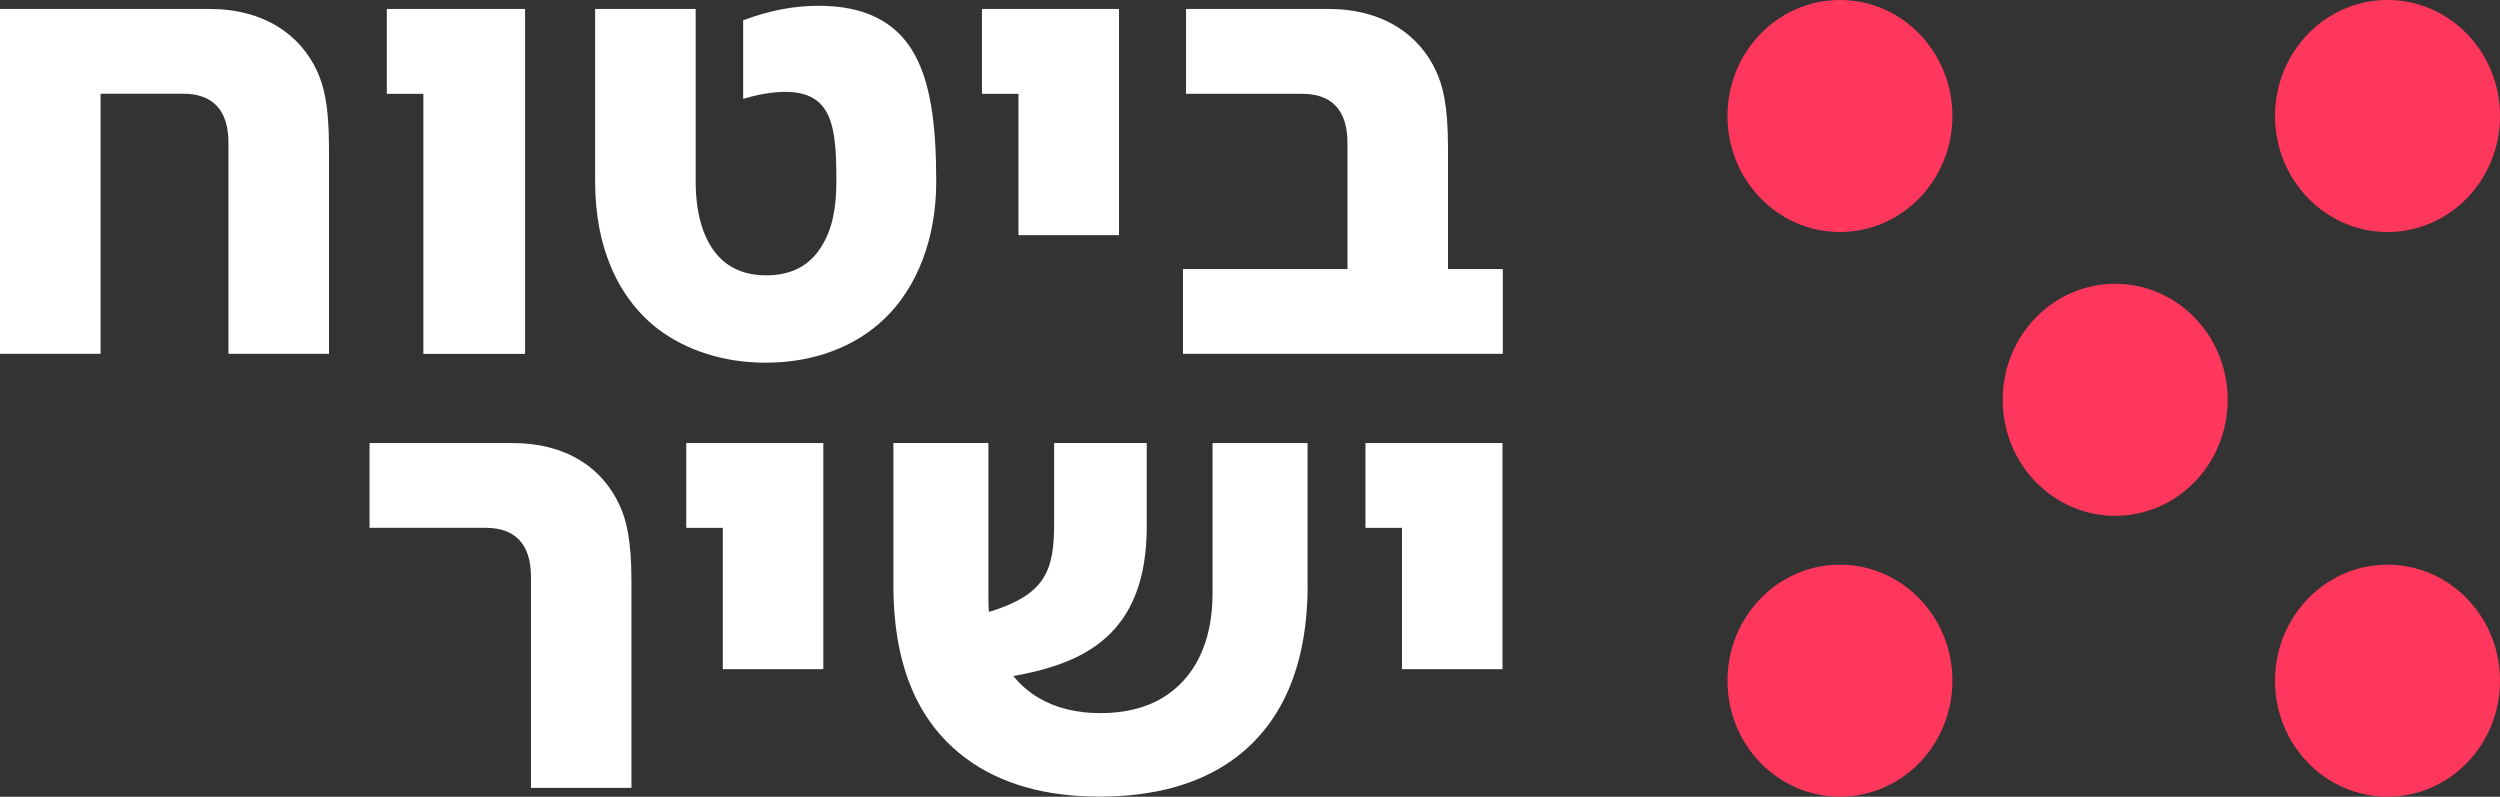
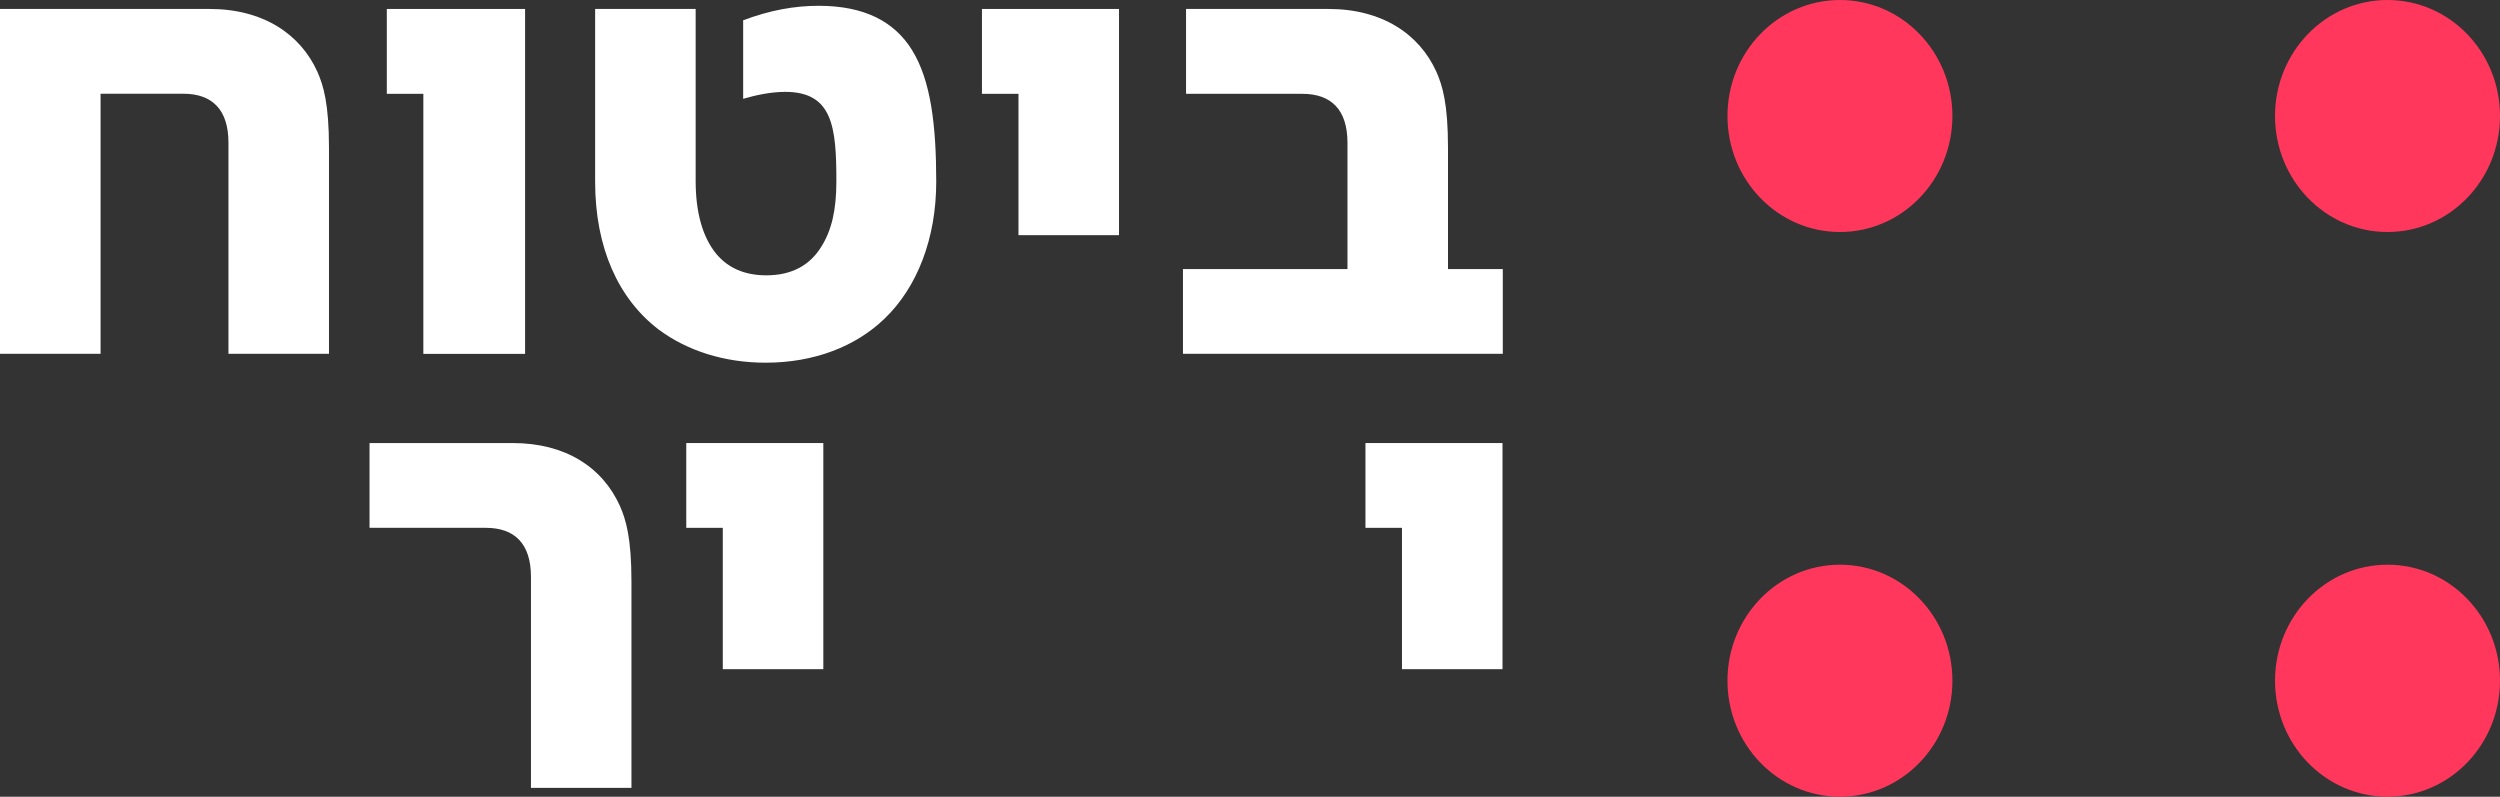
<svg xmlns="http://www.w3.org/2000/svg" width="91" height="29" viewBox="0 0 91 29" fill="none">
  <rect x="0" y="0" width="91" height="29" fill="#333333" stroke="none" />
  <g clip-path="url(#clip0_15_114)">
    <path d="M7.628 0.326C9.579 0.326 10.932 1.241 11.553 2.612C11.774 3.115 11.975 3.777 11.975 5.38V12.879H8.316V5.195C8.316 3.983 7.717 3.412 6.676 3.412H3.661V12.879H0V0.326H7.628Z" fill="white" />
    <path d="M19.113 12.881H15.41V3.415H14.08V0.326H19.113V12.881Z" fill="white" />
    <path d="M33.192 1.814C33.881 2.911 34.079 4.559 34.079 6.615C34.079 8.672 33.391 10.457 32.194 11.602C31.151 12.608 29.643 13.202 27.87 13.202C26.363 13.202 25.009 12.767 23.968 11.99C22.506 10.869 21.663 9.016 21.663 6.615V0.326H25.322V6.592C25.322 7.713 25.567 8.628 26.076 9.245C26.498 9.748 27.095 10.022 27.893 10.022C28.848 10.022 29.489 9.634 29.888 8.992C30.266 8.398 30.444 7.666 30.444 6.592C30.444 4.627 30.311 3.344 28.582 3.344C28.071 3.344 27.518 3.459 27.051 3.597V0.738C28.026 0.373 28.913 0.211 29.8 0.211C31.463 0.211 32.548 0.782 33.192 1.812" fill="white" />
    <path d="M40.732 8.56H37.073V3.415H35.743V0.326H40.732V8.56Z" fill="white" />
    <path d="M48.359 0.326C50.31 0.326 51.664 1.241 52.284 2.612C52.506 3.115 52.707 3.777 52.707 5.38V9.793H54.702V12.879H43.06V9.793H49.048V5.197C49.048 3.985 48.448 3.415 47.408 3.415H43.172V0.326H48.362H48.359Z" fill="white" />
    <path d="M18.662 16.127C20.568 16.127 21.921 16.994 22.563 18.412C22.785 18.915 22.985 19.578 22.985 21.18V28.679H19.327V20.995C19.327 19.783 18.727 19.213 17.686 19.213H13.451V16.127H18.662Z" fill="white" />
    <path d="M29.969 24.358H26.31V19.213H24.98V16.127H29.969V24.358Z" fill="white" />
-     <path d="M47.598 21.293C47.598 24.334 46.599 26.391 44.914 27.626C43.629 28.565 41.965 28.997 40.014 28.997C38.064 28.997 36.423 28.541 35.159 27.603C33.563 26.414 32.52 24.47 32.52 21.293V16.124H35.977V21.59C35.977 21.819 35.977 22.046 35.998 22.275C38.105 21.634 38.371 20.719 38.371 19.027V16.124H41.741V19.166C41.741 23.122 39.435 24.152 36.885 24.608C37.151 24.929 37.461 25.202 37.816 25.408C38.437 25.773 39.19 25.958 40.056 25.958C40.922 25.958 41.697 25.776 42.341 25.387C43.449 24.702 44.137 23.443 44.137 21.592V16.127H47.595V21.295L47.598 21.293Z" fill="white" />
    <path d="M54.691 24.358H51.032V19.213H49.703V16.127H54.691V24.358Z" fill="white" />
    <path d="M71.068 4.223C71.068 6.555 69.235 8.445 66.974 8.445C64.713 8.445 62.88 6.555 62.88 4.223C62.88 1.89 64.713 0 66.974 0C69.235 0 71.068 1.89 71.068 4.223Z" fill="#FF375C" />
    <path d="M91 4.223C91 6.555 89.167 8.445 86.906 8.445C84.645 8.445 82.811 6.555 82.811 4.223C82.811 1.89 84.645 0 86.906 0C89.167 0 91 1.89 91 4.223Z" fill="#FF375C" />
    <path d="M71.068 24.777C71.068 27.11 69.235 29 66.974 29C64.713 29 62.88 27.11 62.88 24.777C62.88 22.445 64.713 20.555 66.974 20.555C69.235 20.555 71.068 22.445 71.068 24.777Z" fill="#FF375C" />
    <path d="M91 24.777C91 27.11 89.167 29 86.906 29C84.645 29 82.811 27.11 82.811 24.777C82.811 22.445 84.645 20.555 86.906 20.555C89.167 20.555 91 22.445 91 24.777Z" fill="#FF375C" />
-     <path d="M81.088 14.552C81.088 16.885 79.254 18.775 76.993 18.775C74.732 18.775 72.899 16.885 72.899 14.552C72.899 12.219 74.732 10.33 76.993 10.33C79.254 10.33 81.088 12.219 81.088 14.552Z" fill="#FF375C" />
  </g>
  <defs>
    <clipPath id="clip0_15_114">
      <rect width="91" height="29" fill="white" />
    </clipPath>
  </defs>
</svg>